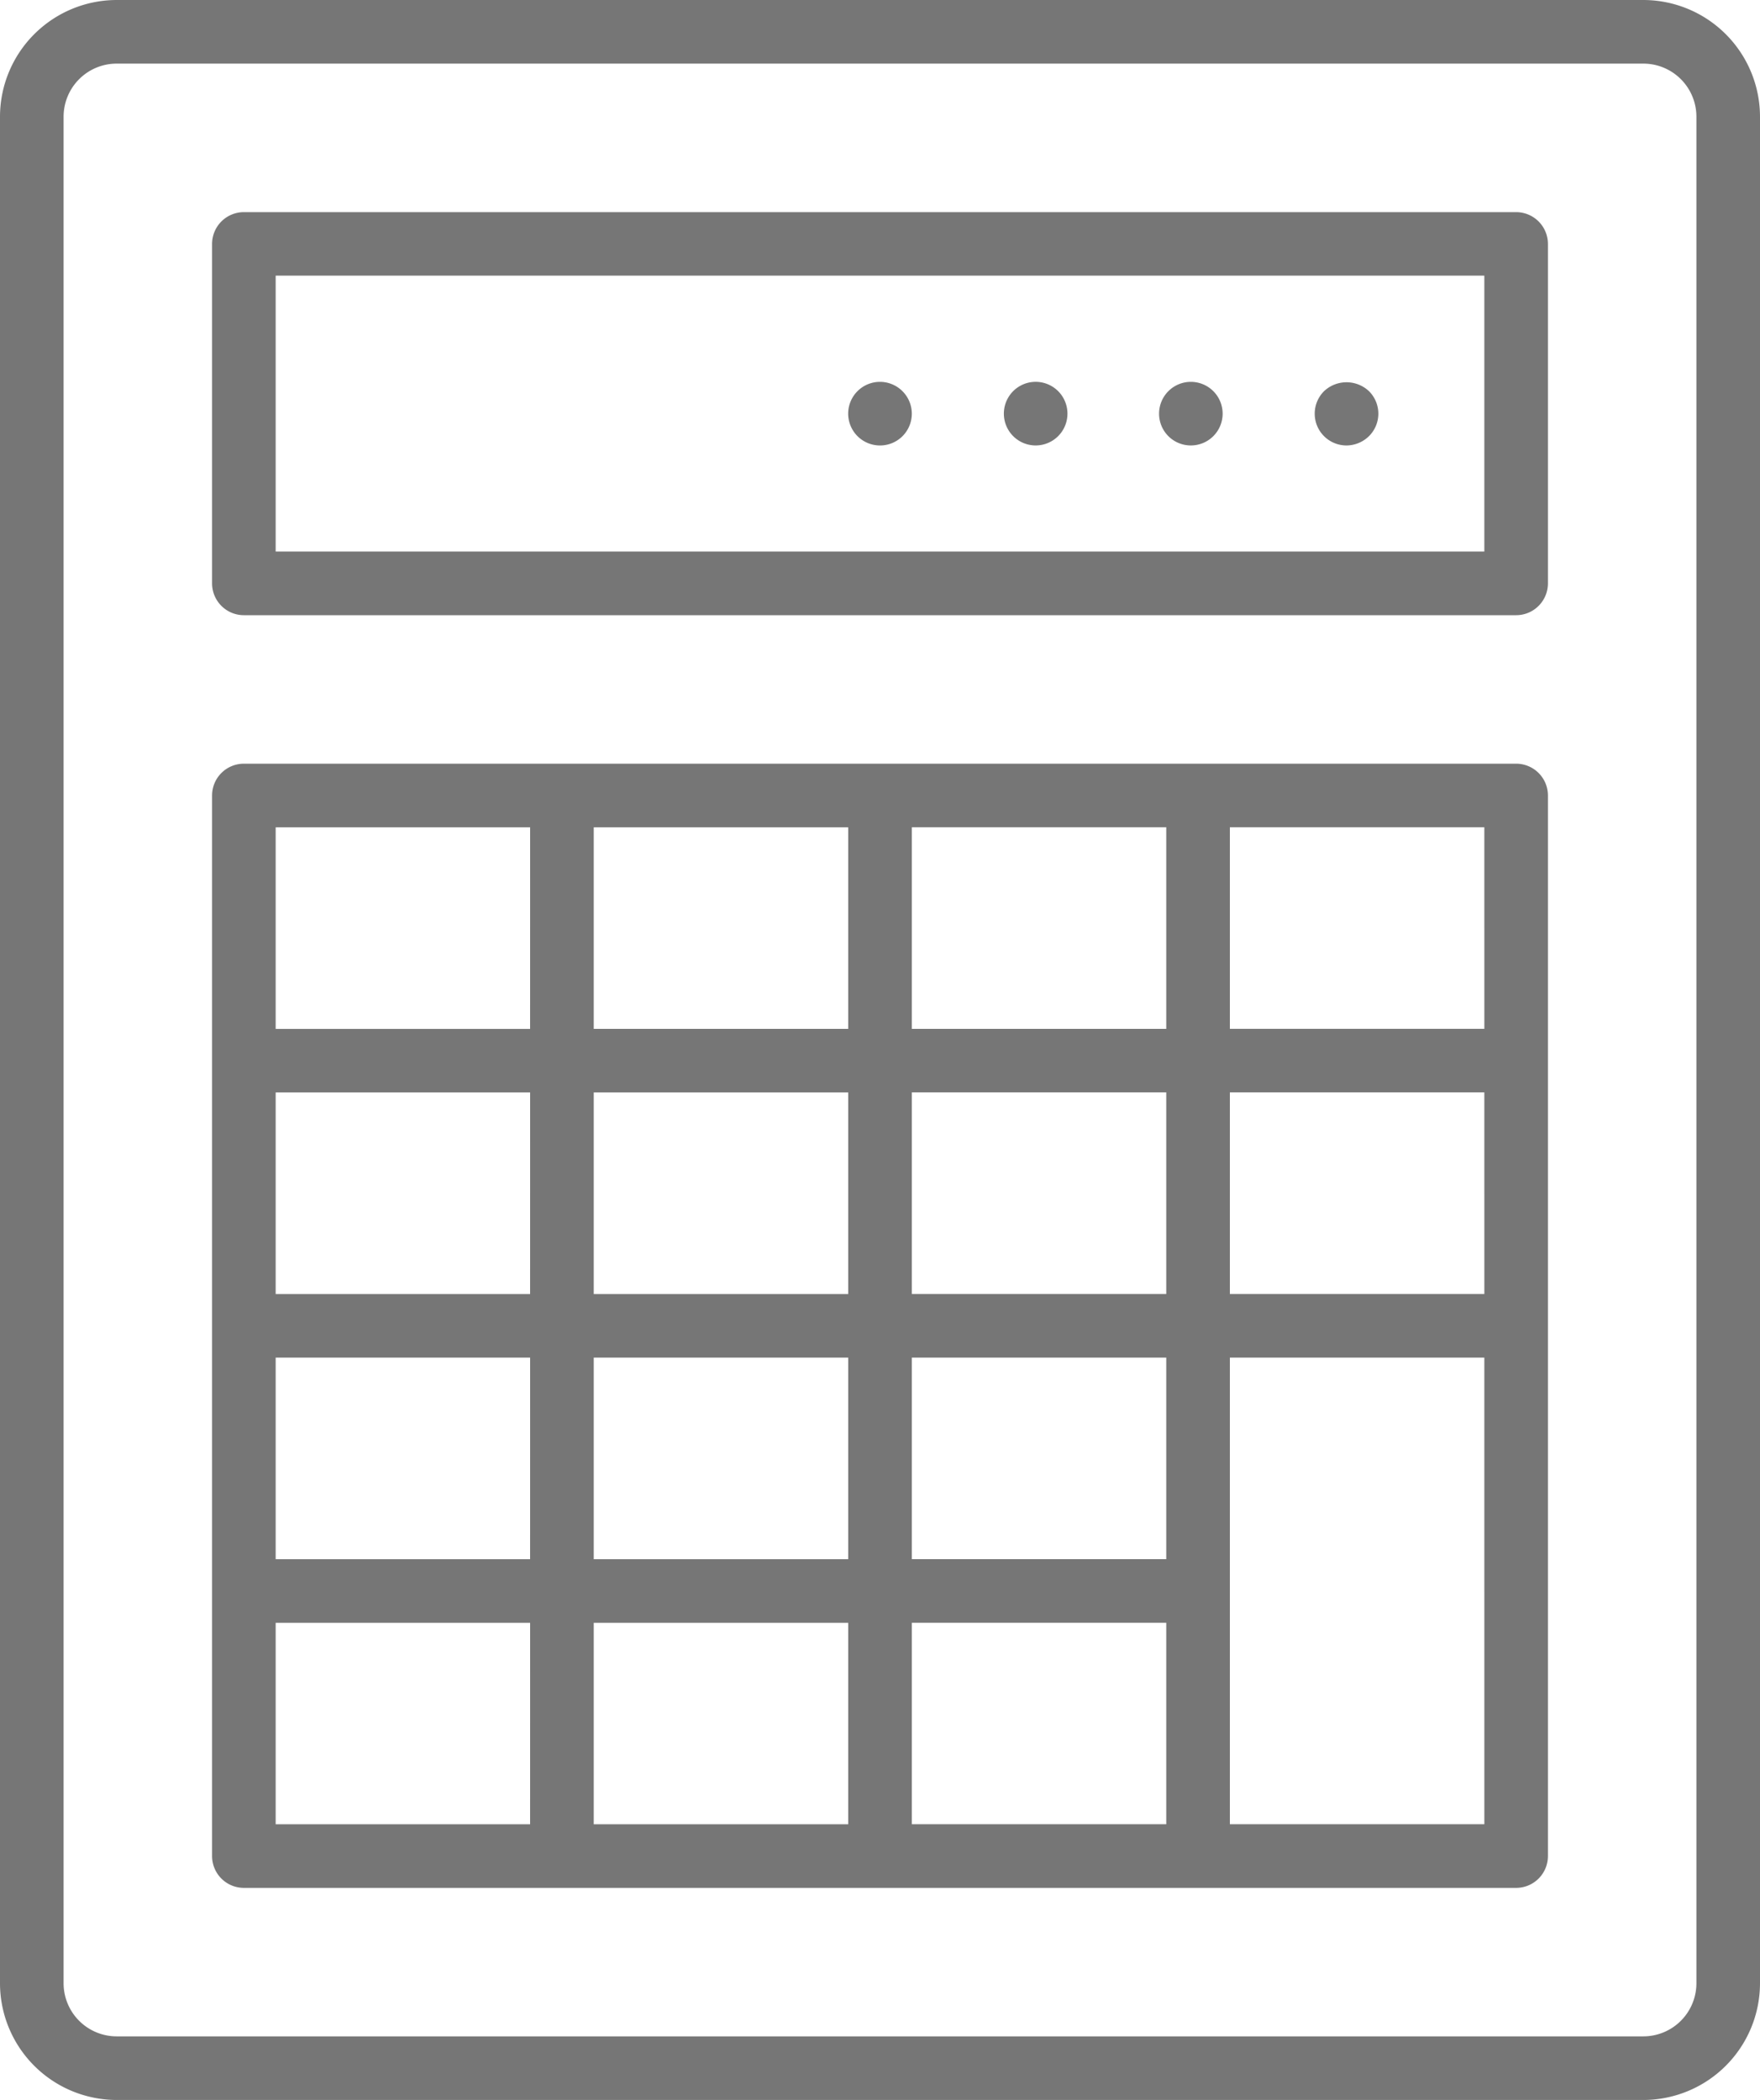
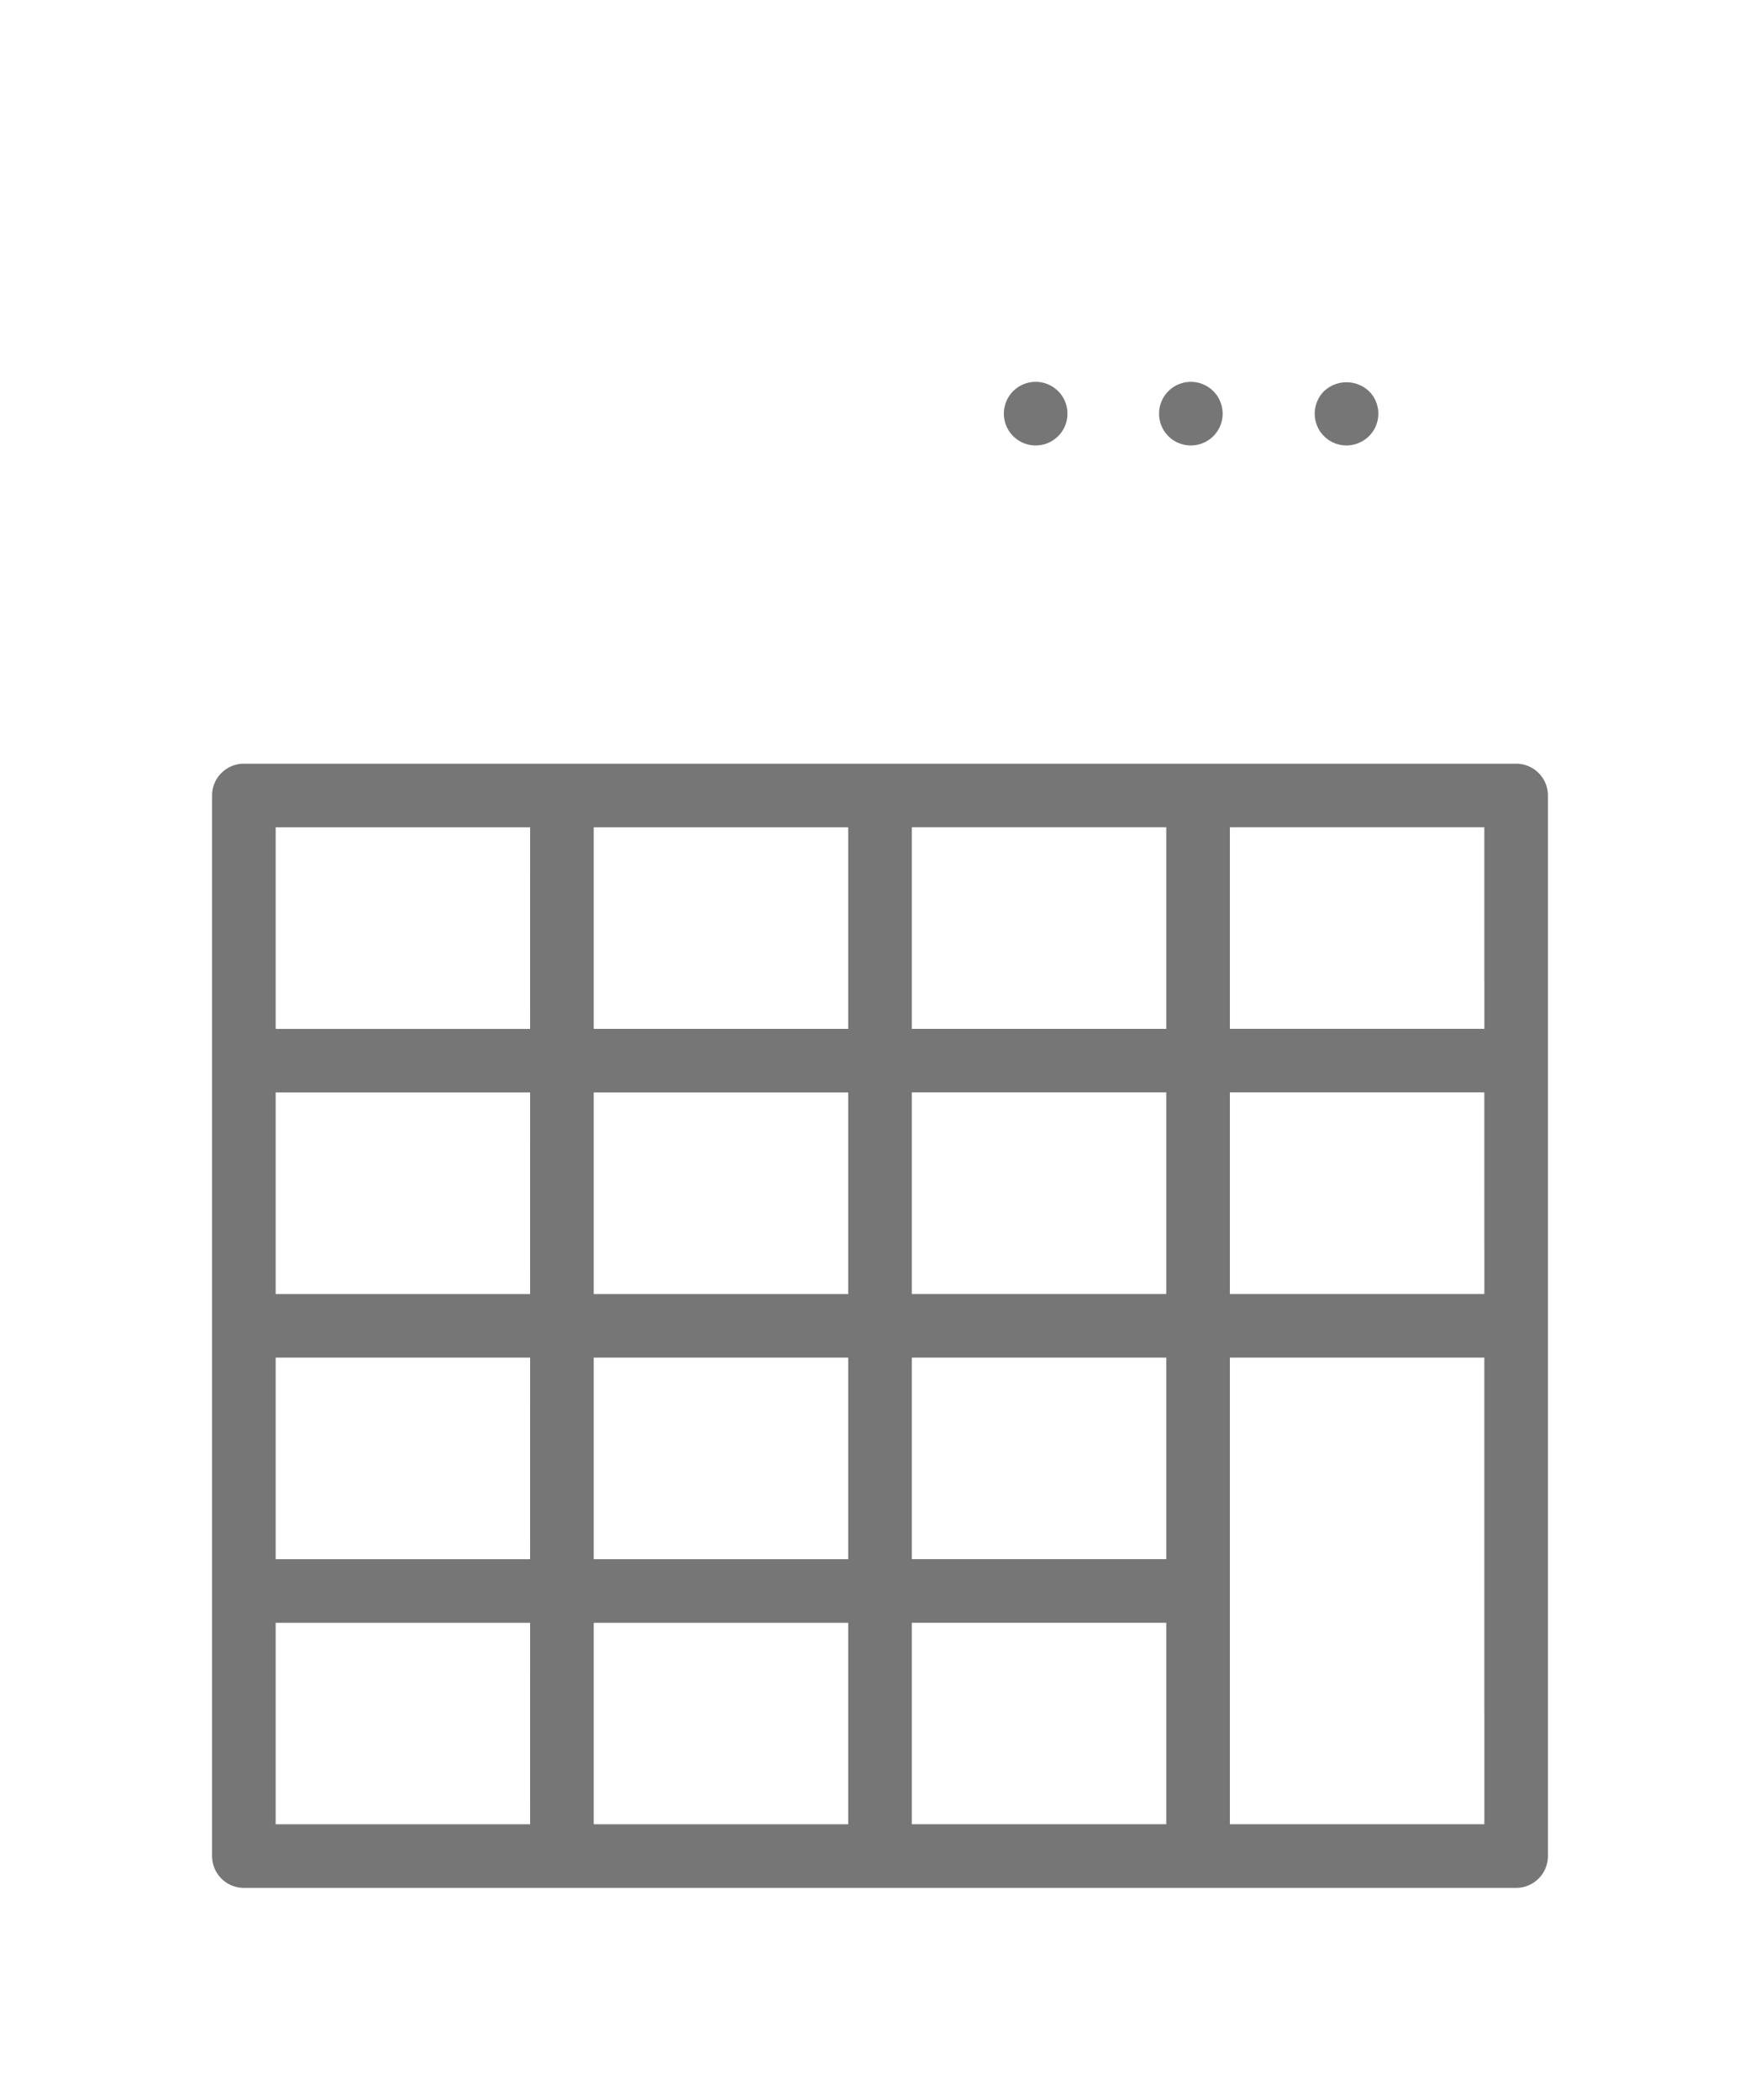
<svg xmlns="http://www.w3.org/2000/svg" width="76.857" height="91.674" viewBox="0 0 76.857 91.674">
  <g id="flow01" transform="translate(-231.419 -48.779)">
    <path id="パス_50379" data-name="パス 50379" d="M293.214,66.235H237.656a1.388,1.388,0,0,0-1.388,1.388v46.3a1.389,1.389,0,0,0,1.388,1.388h55.558a1.389,1.389,0,0,0,1.389-1.388v-46.3A1.388,1.388,0,0,0,293.214,66.235Zm-43.058,46.3H239.045v-8.795h11.112Zm0-11.572H239.045v-8.8h11.112Zm0-11.576H239.045v-8.8h11.112Zm0-11.574H239.045v-8.8h11.112Zm13.891,34.721H252.935v-8.795h11.112Zm0-11.572H252.935v-8.8h11.112Zm0-11.576H252.935v-8.8h11.112Zm0-11.574H252.935v-8.8h11.112Zm13.889,34.721h-11.11v-8.795h11.11Zm0-11.572h-11.11v-8.8h11.11Zm0-11.576h-11.11v-8.8h11.11Zm0-11.574h-11.11v-8.8h11.11Zm13.891,34.721H280.714V92.163h11.112Zm0-23.148H280.714v-8.8h11.112Zm0-11.574H280.714v-8.8h11.112Z" transform="translate(4.412 15.883)" fill="#767676" />
-     <path id="パス_50380" data-name="パス 50380" d="M303.184,48.779H236.511a5.1,5.1,0,0,0-5.092,5.094v81.486a5.1,5.1,0,0,0,5.092,5.094h66.673a5.1,5.1,0,0,0,5.092-5.094V53.873A5.1,5.1,0,0,0,303.184,48.779Zm2.315,86.58a2.319,2.319,0,0,1-2.315,2.317H236.511a2.319,2.319,0,0,1-2.315-2.317V53.873a2.319,2.319,0,0,1,2.315-2.317h66.673a2.319,2.319,0,0,1,2.315,2.317Z" fill="#767676" />
-     <path id="パス_50381" data-name="パス 50381" d="M293.214,53.628H237.656a1.389,1.389,0,0,0-1.388,1.388V69.833a1.389,1.389,0,0,0,1.388,1.39h55.558a1.389,1.389,0,0,0,1.389-1.39V55.016A1.389,1.389,0,0,0,293.214,53.628Zm-1.388,14.817H239.045V56.4h52.781Z" transform="translate(4.412 4.412)" fill="#767676" />
-     <path id="パス_50382" data-name="パス 50382" d="M252.2,60.276a1.387,1.387,0,0,0,.982-2.37,1.388,1.388,0,0,0-2.37.98,1.389,1.389,0,0,0,1.388,1.39Z" transform="translate(17.646 7.95)" fill="#767676" />
    <path id="パス_50383" data-name="パス 50383" d="M259.311,60.284a1.388,1.388,0,1,0-1.39-1.39A1.386,1.386,0,0,0,259.311,60.284Z" transform="translate(24.113 7.941)" fill="#767676" />
    <path id="パス_50384" data-name="パス 50384" d="M255.76,60.284a1.388,1.388,0,1,0,0-2.777,1.388,1.388,0,0,0,0,2.777Z" transform="translate(20.885 7.941)" fill="#767676" />
    <path id="パス_50385" data-name="パス 50385" d="M262.87,60.276a1.419,1.419,0,0,0,.98-.407,1.383,1.383,0,0,0,0-1.963,1.432,1.432,0,0,0-1.963,0,1.388,1.388,0,0,0,.984,2.37Z" transform="translate(27.351 7.95)" fill="#767676" />
  </g>
</svg>